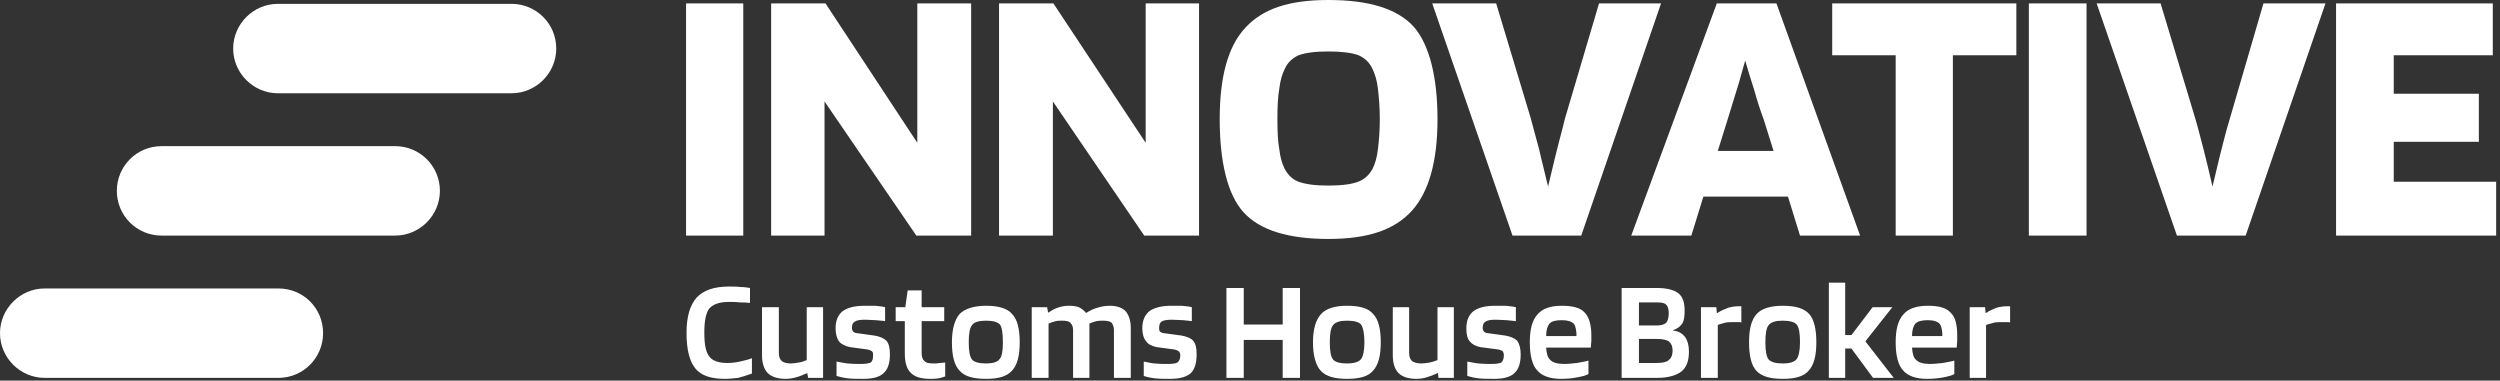
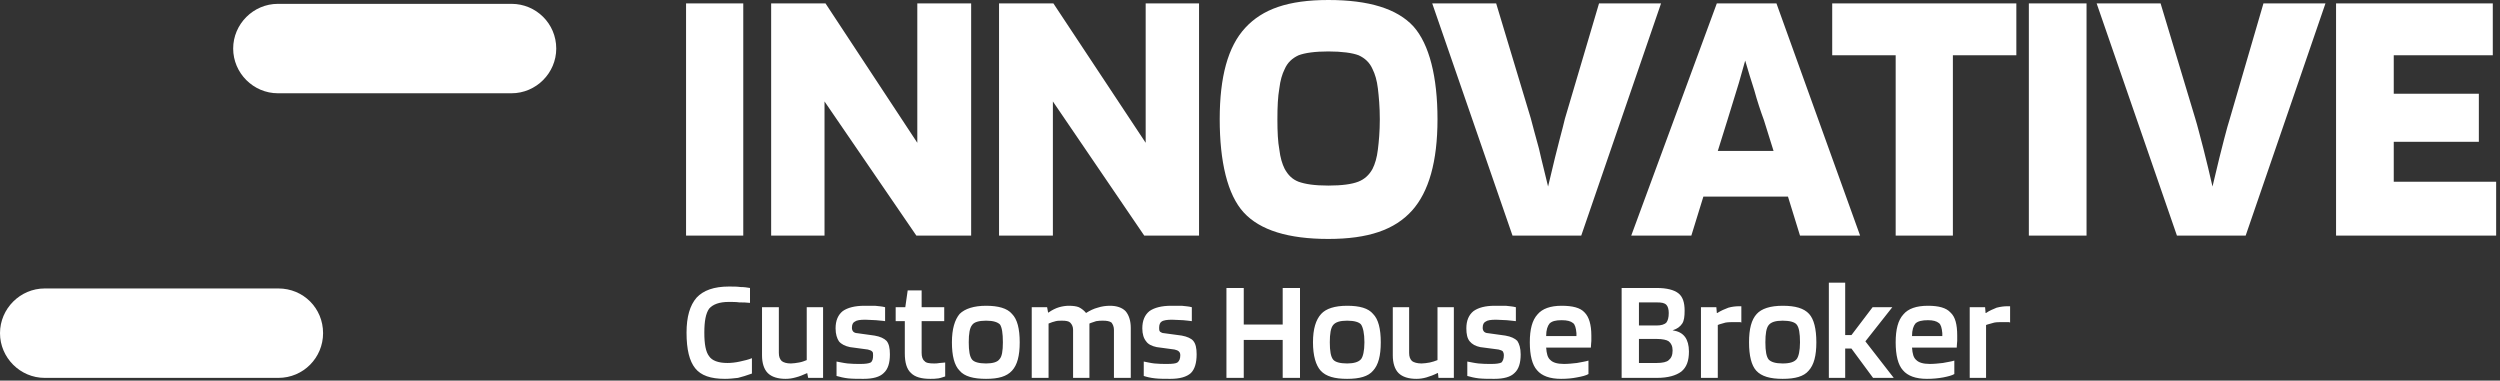
<svg xmlns="http://www.w3.org/2000/svg" width="624" height="95" viewBox="0 0 624 95" fill="none">
  <rect x="0" y="0" width="624" height="95" fill="#333333" stroke="none" />
  <g clip-path="url(#clip0_2_9)">
-     <path d="M109.8 47.64C109.8 53.76 104.76 58.8 98.64 58.8H40.32C34.08 58.8 29.16 53.76 29.16 47.64C29.16 41.52 34.08 36.48 40.32 36.48H98.64C104.76 36.48 109.8 41.4 109.8 47.64Z" fill="white" />
    <path d="M138.84 12.12C138.84 18.24 133.8 23.28 127.68 23.28H69.36C63.24 23.28 58.2 18.24 58.2 12.12C58.2 6 63.24 0.96 69.36 0.96H127.68C133.8 0.96 138.84 5.88 138.84 12.12Z" fill="white" />
    <path d="M80.64 83.16C80.64 89.28 75.72 94.32 69.48 94.32H11.16C5.04 94.32 0 89.28 0 83.16C0 77.04 5.04 72 11.16 72H69.48C75.72 72 80.64 76.92 80.64 83.16Z" fill="white" />
    <path d="M597.48 45.36V35.4H618.72V23.4H597.48V13.8H622.2V0.84H583.08V58.8H623.04V45.36H597.48ZM560.52 58.8L580.44 0.84H564.96L556.56 29.64C556.2 30.72 555.72 32.52 555.12 34.8C554.52 37.08 553.56 40.92 552.24 46.56C551.52 43.44 550.8 40.32 549.96 37.08C549.12 33.96 548.52 31.44 547.92 29.52L539.28 0.84H523.32L543.36 58.8H560.52ZM506.4 58.8H520.8V0.84H506.4V58.8ZM457.32 0.84V13.8H473.16V58.8H487.44V13.8H503.28V0.84H457.32ZM437.88 22.56C438.6 25.2 439.44 27.72 440.28 30L442.68 37.68H428.76L431.16 30C432.48 25.68 433.44 22.56 434.04 20.64C434.64 18.6 435.12 16.8 435.6 15.12C436.32 17.52 437.04 20.04 437.88 22.56ZM425.16 49.08H446.28L449.28 58.8H464.28L443.4 0.84H428.52L407.16 58.8H422.16L425.16 49.08ZM394.68 58.8L414.6 0.84H399.12L390.6 29.64C390.36 30.72 389.88 32.52 389.28 34.8C388.68 37.08 387.72 40.92 386.4 46.56C385.68 43.44 384.84 40.32 384.12 37.08C383.28 33.96 382.56 31.44 382.08 29.52L373.44 0.84H357.48L377.52 58.8H394.68ZM319.32 37.32C318.96 35.4 318.84 32.88 318.84 29.76C318.84 26.64 318.96 24.12 319.32 22.08C319.56 20.04 320.04 18.48 320.64 17.28C321.36 15.6 322.56 14.52 324.12 13.8C325.68 13.2 328.2 12.84 331.56 12.84C334.92 12.84 337.56 13.2 339.12 13.8C340.68 14.52 341.88 15.6 342.6 17.28C343.2 18.48 343.68 20.04 343.92 22.08C344.16 24.12 344.4 26.64 344.4 29.76C344.4 32.88 344.16 35.4 343.92 37.32C343.68 39.36 343.2 40.92 342.6 42.12C341.76 43.68 340.56 44.76 339 45.36C337.44 45.96 335.04 46.32 331.56 46.32C328.08 46.32 325.8 45.96 324.12 45.36C322.56 44.76 321.48 43.68 320.64 42.12C320.04 40.92 319.56 39.36 319.32 37.32ZM352.8 6.6C348.72 2.16 341.64 0 331.56 0C321.48 0 315.12 2.28 310.8 6.96C306.48 11.64 304.44 19.2 304.44 29.76C304.44 40.32 306.36 48.6 310.44 53.04C314.52 57.48 321.6 59.64 331.56 59.64C341.52 59.64 348.12 57.36 352.44 52.56C356.64 47.88 358.8 40.32 358.8 29.76C358.8 19.2 356.76 11.04 352.8 6.6ZM285.96 0.84V35.64L262.92 0.84H249.36V58.8H262.8V25.32L285.6 58.8H299.28V0.84H285.96ZM228.96 0.84V35.64L206.04 0.84H192.48V58.8H205.8V25.32L228.72 58.8H242.4V0.84H228.96ZM171.24 58.8H185.52V0.84H171.24V58.8Z" fill="white" />
    <path d="M495.72 81.12C496.32 80.88 497.04 80.76 497.76 80.52C498.36 80.4 499.2 80.4 500.04 80.4H501.24C501.36 80.4 501.6 80.4 501.72 80.52V76.44H501C500.16 76.44 499.32 76.56 498.36 76.8C497.52 77.16 496.56 77.52 495.72 78.12H495.6L495.48 76.68H491.64V94.32H495.72V81.12ZM483.96 80.64C484.44 81 484.68 81.84 484.8 83.16V83.88H477.24C477.24 82.32 477.6 81.36 478.08 80.76C478.68 80.16 479.76 79.92 481.2 79.92C482.52 79.92 483.36 80.16 483.96 80.64ZM484.92 90.6C483.84 90.72 482.76 90.84 481.68 90.84C480 90.84 478.92 90.48 478.32 89.88C477.6 89.28 477.36 88.32 477.24 86.76H488.4C488.4 86.04 488.52 85.56 488.52 85.08V83.76C488.52 81 488.04 79.08 486.84 78C485.76 76.8 483.84 76.32 481.2 76.32C478.32 76.32 476.28 77.04 475.08 78.48C473.76 79.92 473.16 82.2 473.16 85.44C473.16 88.68 473.76 91.08 474.96 92.4C476.16 93.84 478.2 94.56 480.96 94.56C482.4 94.56 483.72 94.44 485.04 94.2C486.24 93.96 487.2 93.72 487.8 93.36V90C487.08 90.24 486.12 90.36 484.92 90.6ZM462.12 87L467.52 94.32H472.68L465.6 85.2L472.32 76.68H467.4L462.12 83.64H460.56V70.56H456.48V94.32H460.56V87H462.12ZM441.48 81.12C442.08 80.4 443.16 80.04 444.96 80.04C446.76 80.04 447.96 80.4 448.44 81C449.04 81.72 449.28 83.16 449.28 85.44C449.28 87.6 448.92 89.04 448.44 89.64C447.84 90.36 446.76 90.72 444.96 90.72C443.16 90.72 442.08 90.36 441.48 89.76C440.88 89.04 440.64 87.6 440.64 85.44C440.64 83.28 440.88 81.84 441.48 81.12ZM451.56 78.36C450.24 76.92 448.08 76.32 444.96 76.32C441.84 76.32 439.68 77.04 438.48 78.36C437.16 79.8 436.56 82.08 436.56 85.44C436.56 88.8 437.16 91.2 438.36 92.52C439.68 93.96 441.84 94.56 444.96 94.56C448.08 94.56 450.24 93.96 451.44 92.52C452.76 91.08 453.36 88.8 453.36 85.44C453.36 82.08 452.76 79.68 451.56 78.36ZM428.76 81.12C429.24 80.88 429.96 80.76 430.68 80.52C431.4 80.4 432.12 80.4 432.96 80.4H434.16C434.4 80.4 434.52 80.4 434.64 80.52V76.44H434.04C433.2 76.44 432.24 76.56 431.4 76.8C430.44 77.16 429.6 77.52 428.64 78.12H428.52L428.4 76.68H424.56V94.32H428.76V81.12ZM416.52 89.88C416.04 90.36 414.96 90.6 413.52 90.6H409.08V84.6H413.52C414.96 84.6 416.04 84.84 416.52 85.2C417.12 85.68 417.48 86.4 417.48 87.48C417.48 88.68 417.12 89.4 416.52 89.88ZM415.92 80.52C415.44 81 414.6 81.24 413.52 81.24H409.08V75.48H413.52C414.72 75.48 415.44 75.6 415.92 76.08C416.28 76.44 416.52 77.16 416.52 78.12C416.52 79.32 416.28 80.04 415.92 80.52ZM420.6 84.12C419.88 83.16 418.92 82.68 417.48 82.44C418.68 82.08 419.4 81.48 419.88 80.76C420.36 80.04 420.48 78.96 420.48 77.52C420.48 75.48 420 74.04 418.92 73.2C417.84 72.36 416.04 71.88 413.52 71.88H404.76V94.32H413.52C416.4 94.32 418.32 93.72 419.64 92.76C420.96 91.68 421.56 90.12 421.56 87.72C421.56 86.16 421.2 84.96 420.6 84.12ZM392.64 80.64C393.12 81 393.36 81.84 393.48 83.16V83.88H385.92C385.92 82.32 386.28 81.36 386.76 80.76C387.36 80.16 388.32 79.92 389.76 79.92C391.2 79.92 392.04 80.16 392.64 80.64ZM393.6 90.6C392.52 90.72 391.44 90.84 390.36 90.84C388.68 90.84 387.6 90.48 387 89.88C386.28 89.28 386.04 88.32 385.92 86.76H397.08C397.08 86.04 397.2 85.56 397.2 85.08V83.76C397.2 81 396.6 79.08 395.52 78C394.44 76.8 392.52 76.32 389.76 76.32C387 76.32 384.96 77.04 383.76 78.48C382.44 79.92 381.84 82.2 381.84 85.44C381.84 88.68 382.44 91.08 383.64 92.4C384.84 93.84 386.88 94.56 389.64 94.56C391.08 94.56 392.4 94.44 393.6 94.2C394.92 93.96 395.88 93.72 396.48 93.36V90C395.76 90.24 394.8 90.36 393.6 90.6ZM376.08 79.92C376.92 80.04 377.64 80.04 378.36 80.16V76.68C377.4 76.44 376.68 76.44 375.84 76.32H373.08C370.68 76.32 369 76.8 367.8 77.64C366.6 78.6 366 80.04 366 81.96C366 83.4 366.24 84.48 366.84 85.2C367.44 85.92 368.28 86.4 369.48 86.64L374.04 87.24C374.52 87.36 374.88 87.48 375.12 87.72C375.24 87.96 375.36 88.2 375.36 88.68C375.36 89.52 375.12 90.12 374.76 90.48C374.28 90.72 373.44 90.84 372.24 90.84C371.16 90.84 370.08 90.84 369 90.72C367.92 90.6 366.96 90.36 366.24 90.24V93.84C367.08 94.08 368.04 94.32 369.12 94.44C370.32 94.56 371.52 94.56 372.96 94.56C375.36 94.56 377.04 94.08 378 93.12C379.08 92.16 379.56 90.6 379.56 88.44C379.56 86.88 379.2 85.8 378.72 85.08C378.12 84.48 377.16 84 375.72 83.76L371.4 83.16C370.92 83.16 370.56 82.92 370.44 82.8C370.2 82.56 370.08 82.2 370.08 81.84C370.08 81 370.32 80.52 370.8 80.28C371.28 79.92 372.12 79.8 373.44 79.8C374.28 79.8 375.24 79.92 376.08 79.92ZM356.04 94.2C356.88 93.96 357.84 93.6 358.8 93.12H358.92L359.04 94.32H362.88V76.68H358.8V89.88C358.2 90.12 357.48 90.36 356.88 90.48C356.16 90.6 355.44 90.72 354.84 90.72C353.76 90.72 352.92 90.48 352.44 90.12C351.96 89.64 351.72 89.04 351.72 88.08V76.68H347.64V88.68C347.64 90.6 348.12 92.16 349.08 93.12C350.04 94.08 351.6 94.56 353.52 94.56C354.36 94.56 355.2 94.44 356.04 94.2ZM332.76 81.12C333.36 80.4 334.44 80.04 336.24 80.04C338.04 80.04 339.24 80.4 339.72 81C340.2 81.72 340.56 83.16 340.56 85.44C340.56 87.6 340.2 89.04 339.72 89.64C339.12 90.36 337.92 90.72 336.24 90.72C334.44 90.72 333.24 90.36 332.76 89.76C332.16 89.04 331.92 87.6 331.92 85.44C331.92 83.28 332.16 81.84 332.76 81.12ZM342.72 78.36C341.52 76.92 339.36 76.32 336.24 76.32C333.12 76.32 330.96 77.04 329.76 78.36C328.44 79.8 327.72 82.08 327.72 85.44C327.72 88.8 328.44 91.2 329.64 92.52C330.96 93.96 333.12 94.56 336.24 94.56C339.36 94.56 341.52 93.96 342.72 92.52C344.04 91.08 344.64 88.8 344.64 85.44C344.64 82.08 344.04 79.68 342.72 78.36ZM310.44 84.84H320.16V94.32H324.48V71.88H320.16V81H310.44V71.88H306.12V94.32H310.44V84.84ZM295.32 79.92C296.16 80.04 296.88 80.04 297.48 80.16V76.68C296.64 76.44 295.8 76.44 294.96 76.32H292.32C289.92 76.32 288.12 76.8 286.92 77.64C285.72 78.6 285.12 80.04 285.12 81.96C285.12 83.4 285.48 84.48 286.08 85.2C286.56 85.92 287.52 86.4 288.72 86.64L293.16 87.24C293.64 87.36 294 87.48 294.24 87.72C294.48 87.96 294.6 88.2 294.6 88.68C294.6 89.52 294.36 90.12 293.88 90.48C293.52 90.72 292.68 90.84 291.36 90.84C290.28 90.84 289.2 90.84 288.12 90.72C287.04 90.6 286.2 90.36 285.48 90.24V93.84C286.2 94.08 287.16 94.32 288.36 94.44C289.44 94.56 290.76 94.56 292.08 94.56C294.48 94.56 296.16 94.08 297.24 93.12C298.2 92.16 298.68 90.6 298.68 88.44C298.68 86.88 298.44 85.8 297.84 85.08C297.36 84.48 296.28 84 294.96 83.76L290.52 83.16C290.04 83.16 289.8 82.92 289.56 82.8C289.32 82.56 289.32 82.2 289.32 81.84C289.32 81 289.56 80.52 289.92 80.28C290.4 79.92 291.36 79.8 292.56 79.8C293.52 79.8 294.36 79.92 295.32 79.92ZM261.72 80.76C262.32 80.52 262.92 80.28 263.52 80.16C264 80.04 264.6 80.04 265.08 80.04C266.04 80.04 266.76 80.16 267.12 80.52C267.6 81 267.84 81.6 267.84 82.32V94.32H271.92V80.76C272.4 80.52 273 80.4 273.6 80.16C274.2 80.04 274.8 80.04 275.28 80.04C276.24 80.04 276.96 80.16 277.44 80.52C277.8 81 278.04 81.6 278.04 82.32V94.32H282.24V81.84C282.24 80.04 281.76 78.6 280.92 77.64C280.08 76.8 278.76 76.32 277.08 76.32C276.12 76.32 275.04 76.44 273.96 76.8C273 77.04 272.04 77.52 271.08 78.12C270.6 77.52 270 77.04 269.28 76.68C268.68 76.44 267.84 76.32 266.76 76.32C266.04 76.32 265.2 76.44 264.36 76.68C263.52 76.92 262.56 77.4 261.72 78H261.6L261.36 76.68H257.52V94.32H261.72V80.76ZM242.64 81.12C243.12 80.4 244.32 80.04 246.12 80.04C247.92 80.04 249 80.4 249.6 81C250.08 81.72 250.32 83.16 250.32 85.44C250.32 87.6 250.08 89.04 249.48 89.64C249 90.36 247.8 90.72 246.12 90.72C244.32 90.72 243.12 90.36 242.64 89.76C242.04 89.04 241.8 87.6 241.8 85.44C241.8 83.28 242.04 81.84 242.64 81.12ZM252.6 78.36C251.4 76.92 249.12 76.32 246.12 76.32C243.12 76.32 240.84 77.04 239.52 78.36C238.32 79.8 237.6 82.08 237.6 85.44C237.6 88.8 238.2 91.2 239.52 92.52C240.72 93.96 243 94.56 246.12 94.56C249.24 94.56 251.28 93.96 252.6 92.52C253.92 91.08 254.52 88.8 254.52 85.44C254.52 82.08 253.92 79.68 252.6 78.36ZM234.6 90.6C234 90.72 233.52 90.72 233.16 90.72C231.96 90.72 231.12 90.6 230.76 90.12C230.28 89.76 230.04 89.04 230.04 88.08V80.16H235.68V76.68H230.04V72.48H226.56L225.96 76.68H223.56V80.16H225.84V88.2C225.84 90.48 226.32 92.16 227.4 93.12C228.36 94.08 229.92 94.56 232.2 94.56C232.8 94.56 233.52 94.56 234.24 94.44C234.96 94.32 235.44 94.08 235.92 93.96V90.48C235.56 90.48 235.08 90.6 234.6 90.6ZM218.64 79.92C219.48 80.04 220.32 80.04 220.92 80.16V76.68C220.08 76.44 219.24 76.44 218.4 76.32H215.76C213.36 76.32 211.56 76.8 210.36 77.64C209.16 78.6 208.56 80.04 208.56 81.96C208.56 83.4 208.92 84.48 209.4 85.2C210 85.92 210.96 86.4 212.16 86.64L216.6 87.24C217.08 87.36 217.44 87.48 217.68 87.72C217.92 87.96 217.92 88.2 217.92 88.68C217.92 89.52 217.8 90.12 217.32 90.48C216.84 90.72 216 90.84 214.8 90.84C213.72 90.84 212.64 90.84 211.56 90.72C210.48 90.6 209.52 90.36 208.8 90.24V93.84C209.64 94.08 210.6 94.32 211.68 94.44C212.88 94.56 214.08 94.56 215.52 94.56C217.92 94.56 219.6 94.08 220.56 93.12C221.64 92.16 222.12 90.6 222.12 88.44C222.12 86.88 221.88 85.8 221.28 85.08C220.68 84.48 219.72 84 218.28 83.76L213.96 83.16C213.48 83.16 213.12 82.92 213 82.8C212.76 82.56 212.64 82.2 212.64 81.84C212.64 81 212.88 80.52 213.36 80.28C213.84 79.92 214.68 79.8 216 79.8C216.84 79.8 217.8 79.92 218.64 79.92ZM198.6 94.2C199.56 93.96 200.4 93.6 201.48 93.12L201.72 94.32H205.44V76.68H201.36V89.88C200.76 90.12 200.16 90.36 199.44 90.48C198.72 90.6 198 90.72 197.4 90.72C196.32 90.72 195.6 90.48 195.12 90.12C194.64 89.64 194.4 89.04 194.4 88.08V76.68H190.2V88.68C190.2 90.6 190.68 92.16 191.64 93.12C192.6 94.08 194.16 94.56 196.08 94.56C196.92 94.56 197.76 94.44 198.6 94.2ZM177 88.92C176.16 87.84 175.8 85.92 175.8 83.04C175.8 80.16 176.16 78.24 177 77.04C177.96 75.96 179.52 75.36 181.92 75.36C182.88 75.36 183.72 75.36 184.56 75.48C185.4 75.48 186.24 75.48 187.2 75.6V71.88C186.48 71.76 185.76 71.64 184.8 71.64C183.96 71.52 183 71.52 181.92 71.52C178.2 71.52 175.56 72.48 173.88 74.28C172.2 76.2 171.36 79.08 171.36 83.04C171.36 87.24 172.08 90.12 173.52 91.92C174.96 93.72 177.36 94.56 180.96 94.56C182.04 94.56 183.12 94.44 184.2 94.32C185.16 94.08 186.36 93.72 187.68 93.24V89.4C186.84 89.76 185.76 90 184.68 90.24C183.6 90.48 182.52 90.6 181.56 90.6C179.28 90.6 177.72 90 177 88.92Z" fill="white" />
  </g>
  <defs>
    <clipPath id="clip0_2_9">
      <rect width="623.04" height="94.56" fill="white" />
    </clipPath>
  </defs>
</svg>